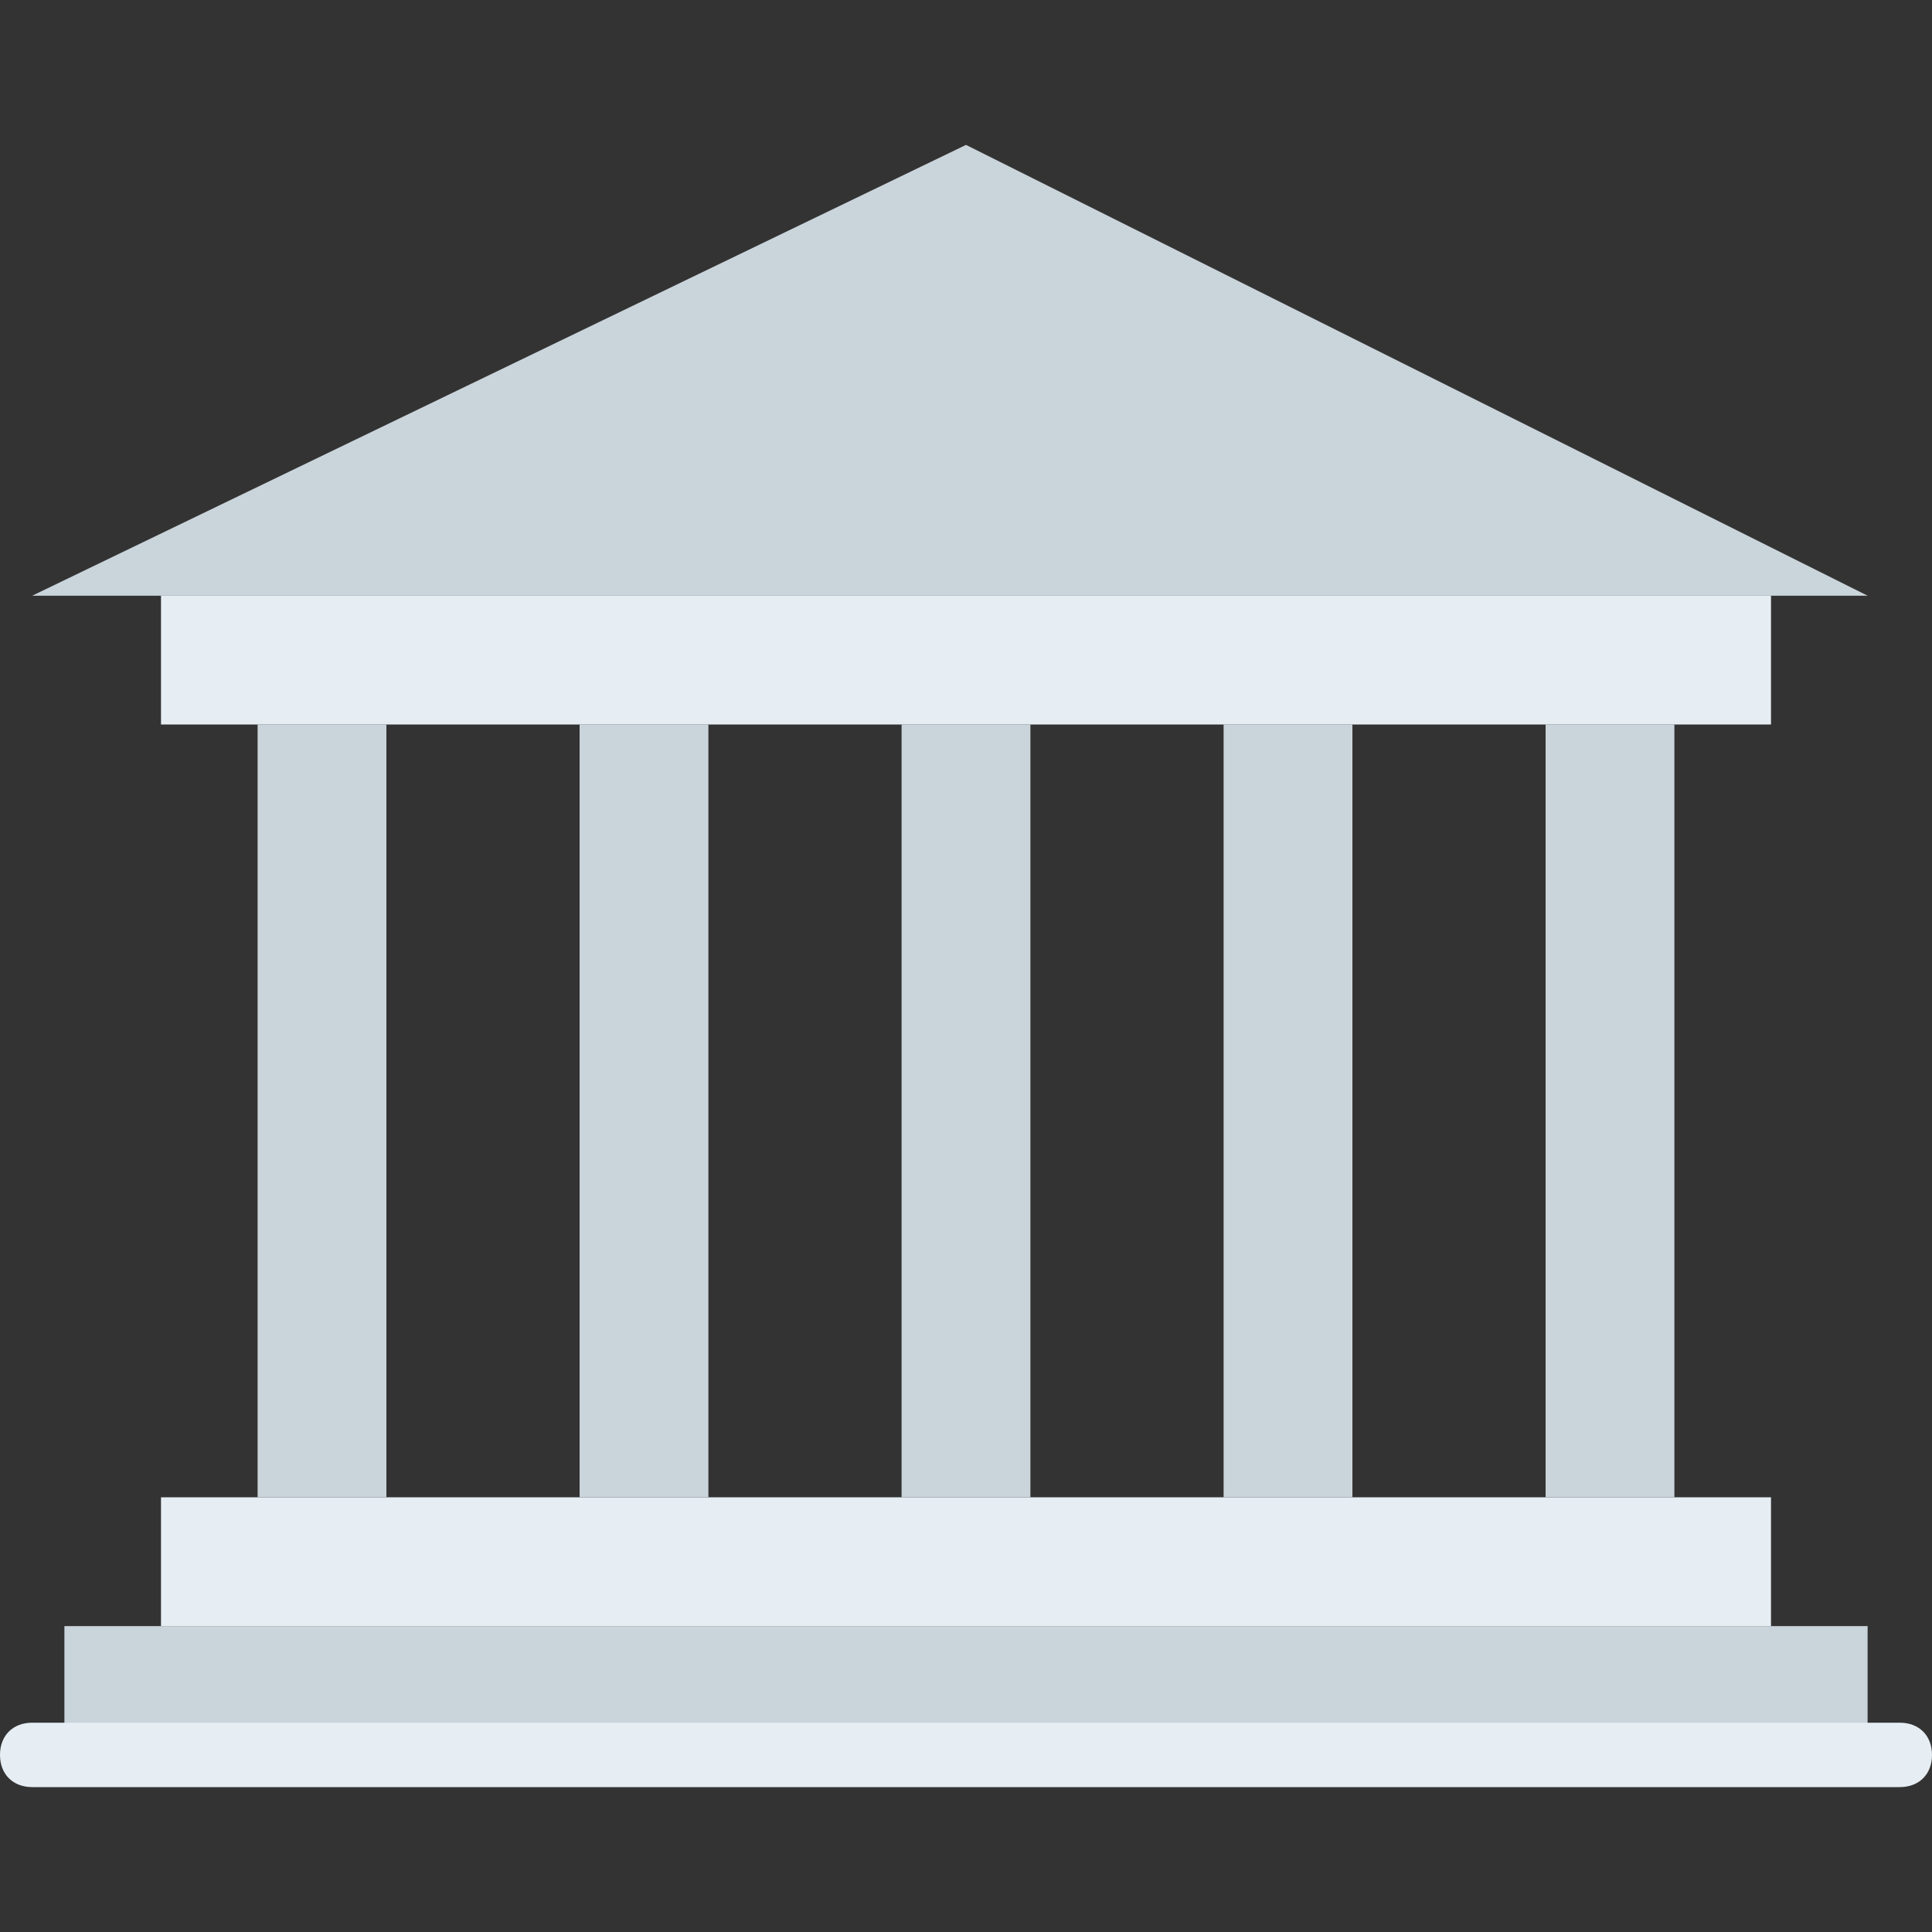
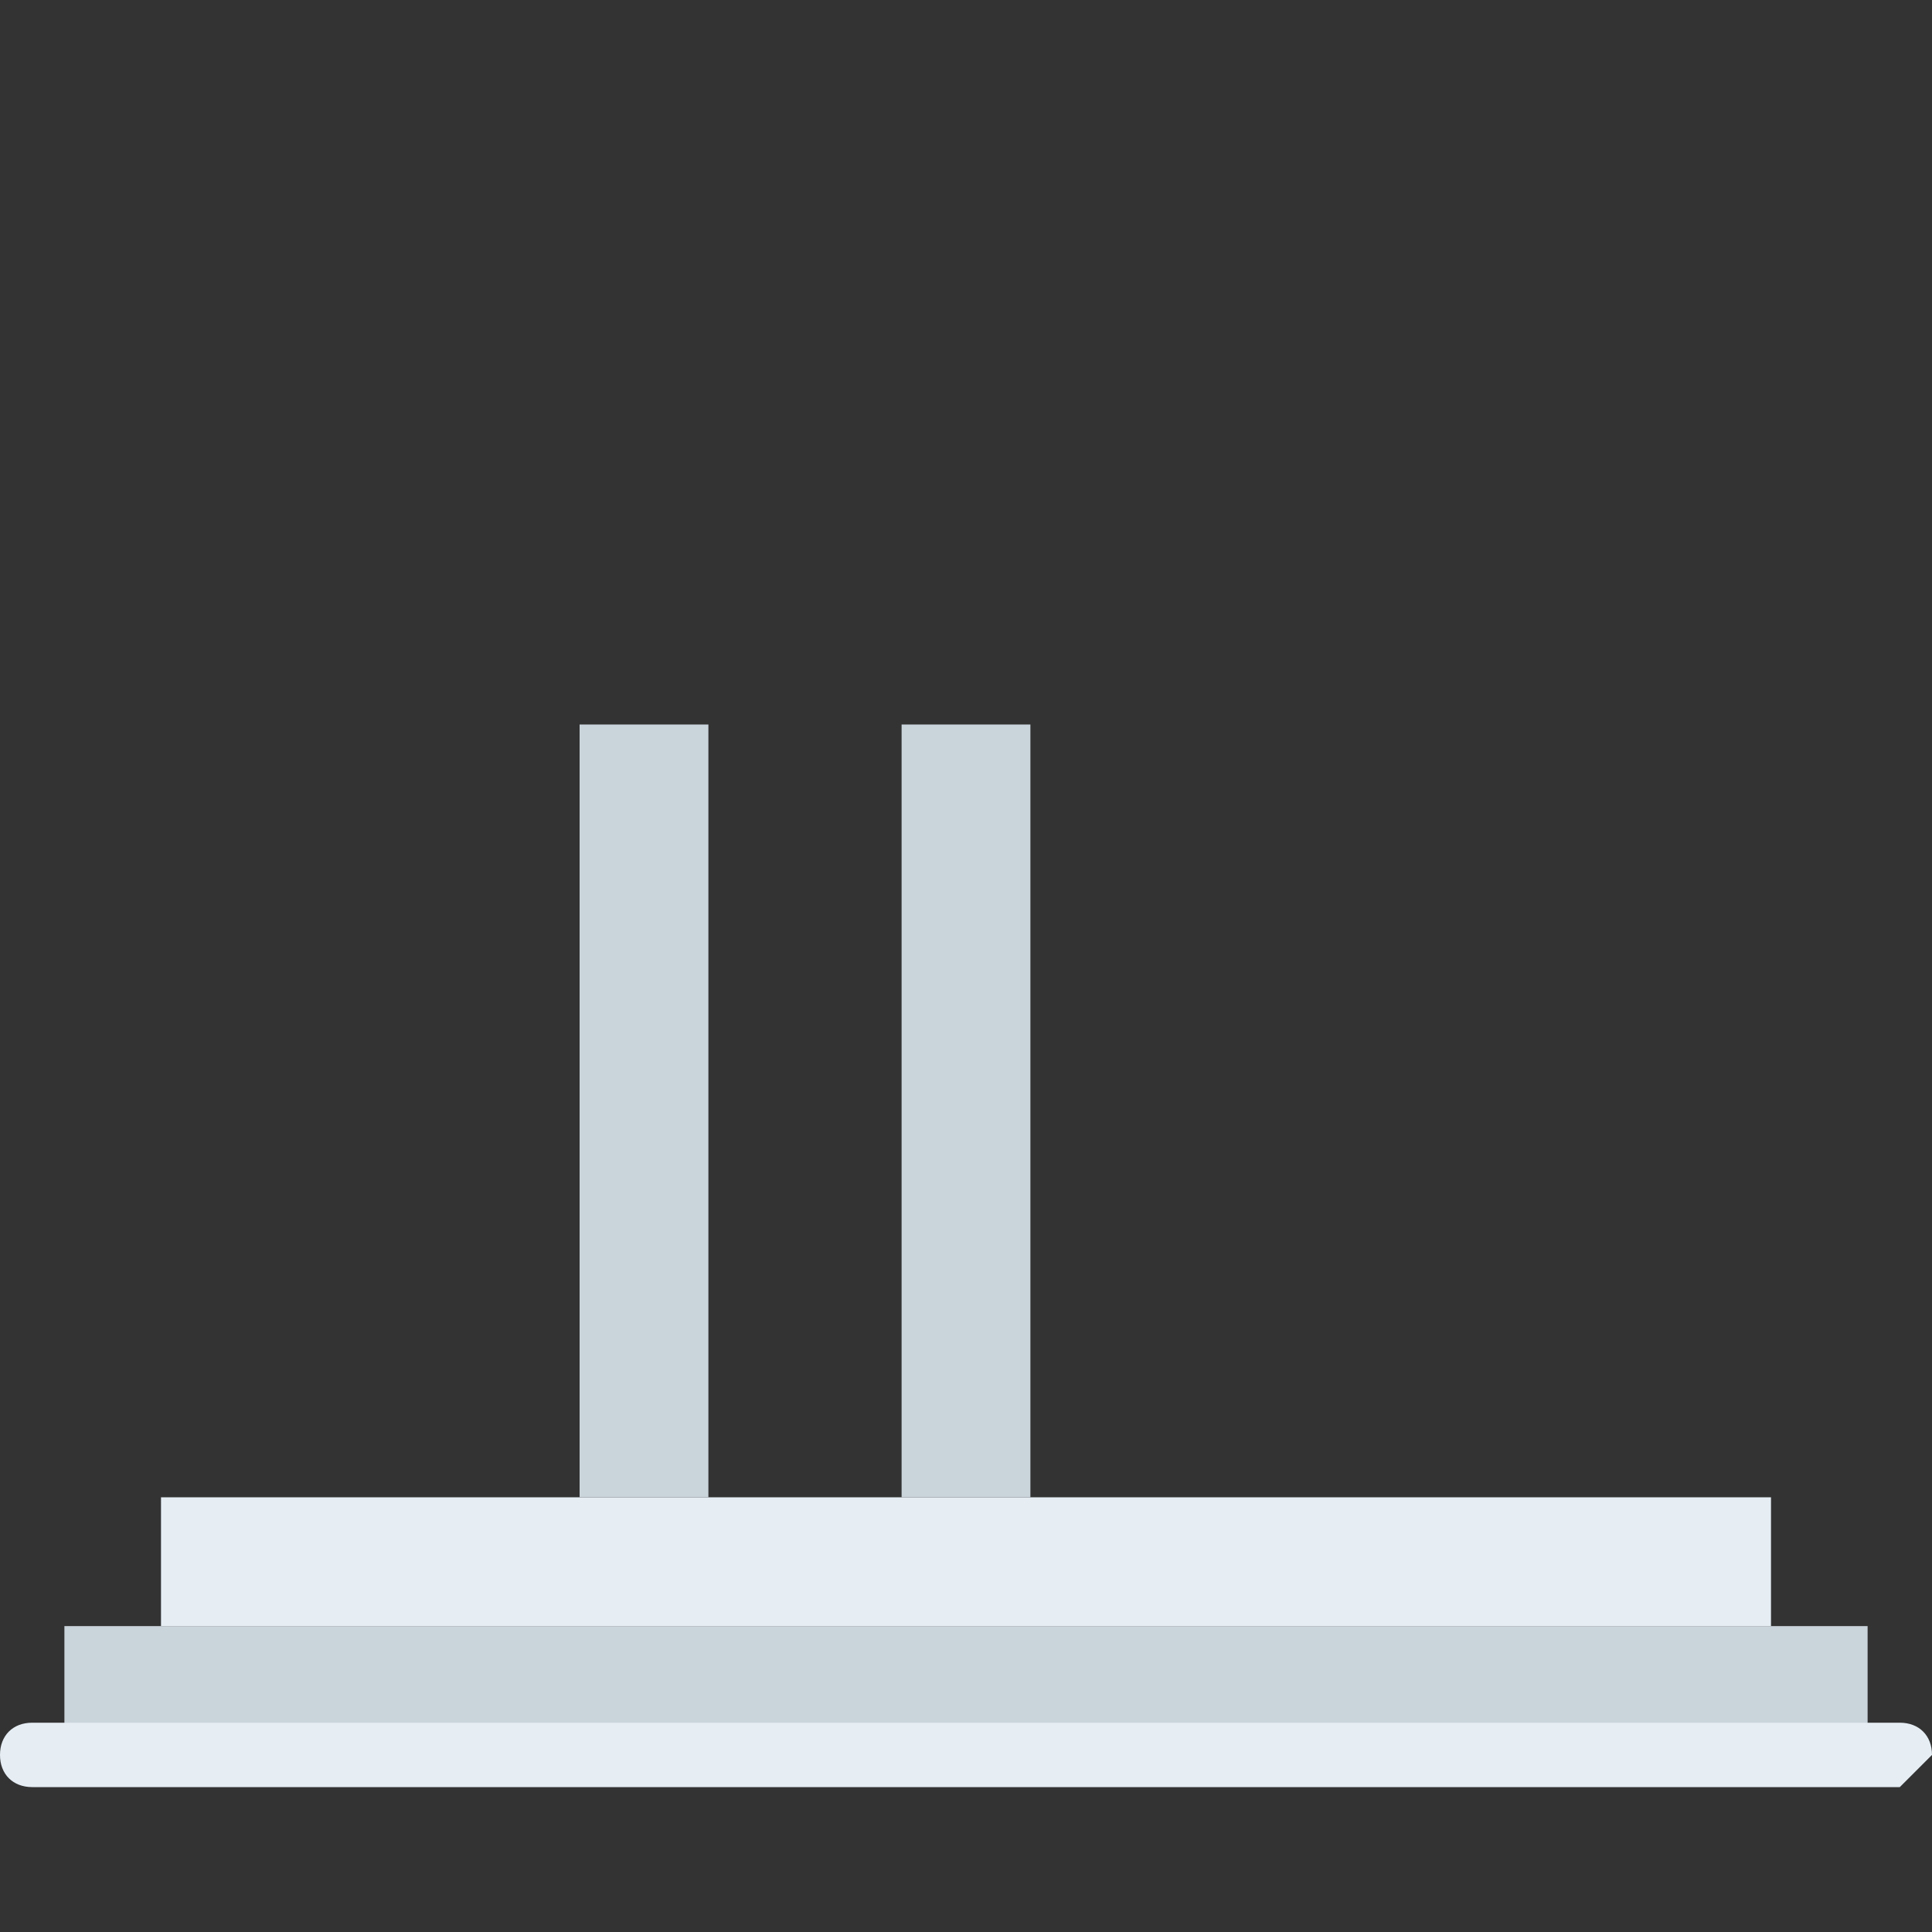
<svg xmlns="http://www.w3.org/2000/svg" version="1.1" id="Layer_1" x="0px" y="0px" viewBox="0 0 511.999 511.999" style="enable-background:new 0 0 511.999 511.999;" xml:space="preserve">
  <rect x="0" y="0" width="511.999" height="511.999" fill="#333333" stroke="none" />
  <polygon style="fill:#CAD4DB;" points="17.067,465.066 494.933,465.066 494.933,430.932 17.067,430.932 " />
  <polygon style="fill:#E6EEF4;" points="42.667,430.932 469.333,430.932 469.333,396.799 42.667,396.799 " />
  <g>
    <polygon style="fill:#CAD4DB;" points="238.933,396.799 273.067,396.799 273.067,191.999 238.933,191.999  " />
-     <polygon style="fill:#CAD4DB;" points="324.267,396.799 358.4,396.799 358.4,191.999 324.267,191.999  " />
-     <polygon style="fill:#CAD4DB;" points="409.6,396.799 443.733,396.799 443.733,191.999 409.6,191.999  " />
    <polygon style="fill:#CAD4DB;" points="153.6,396.799 187.733,396.799 187.733,191.999 153.6,191.999  " />
-     <polygon style="fill:#CAD4DB;" points="68.267,396.799 102.4,396.799 102.4,191.999 68.267,191.999  " />
  </g>
-   <polygon style="fill:#E6EEF4;" points="42.667,191.999 469.333,191.999 469.333,157.867 42.667,157.867 " />
-   <polygon style="fill:#CAD4DB;" points="256,38.399 8.533,157.867 494.933,157.867 " />
-   <path style="fill:#E6EEF4;" d="M503.467,473.599H8.533c-5.12,0-8.533-3.413-8.533-8.533s3.413-8.533,8.533-8.533h494.933  c5.12,0,8.533,3.413,8.533,8.533C512,470.186,508.587,473.599,503.467,473.599" />
+   <path style="fill:#E6EEF4;" d="M503.467,473.599H8.533c-5.12,0-8.533-3.413-8.533-8.533s3.413-8.533,8.533-8.533h494.933  c5.12,0,8.533,3.413,8.533,8.533" />
  <g>
</g>
  <g>
</g>
  <g>
</g>
  <g>
</g>
  <g>
</g>
  <g>
</g>
  <g>
</g>
  <g>
</g>
  <g>
</g>
  <g>
</g>
  <g>
</g>
  <g>
</g>
  <g>
</g>
  <g>
</g>
  <g>
</g>
</svg>